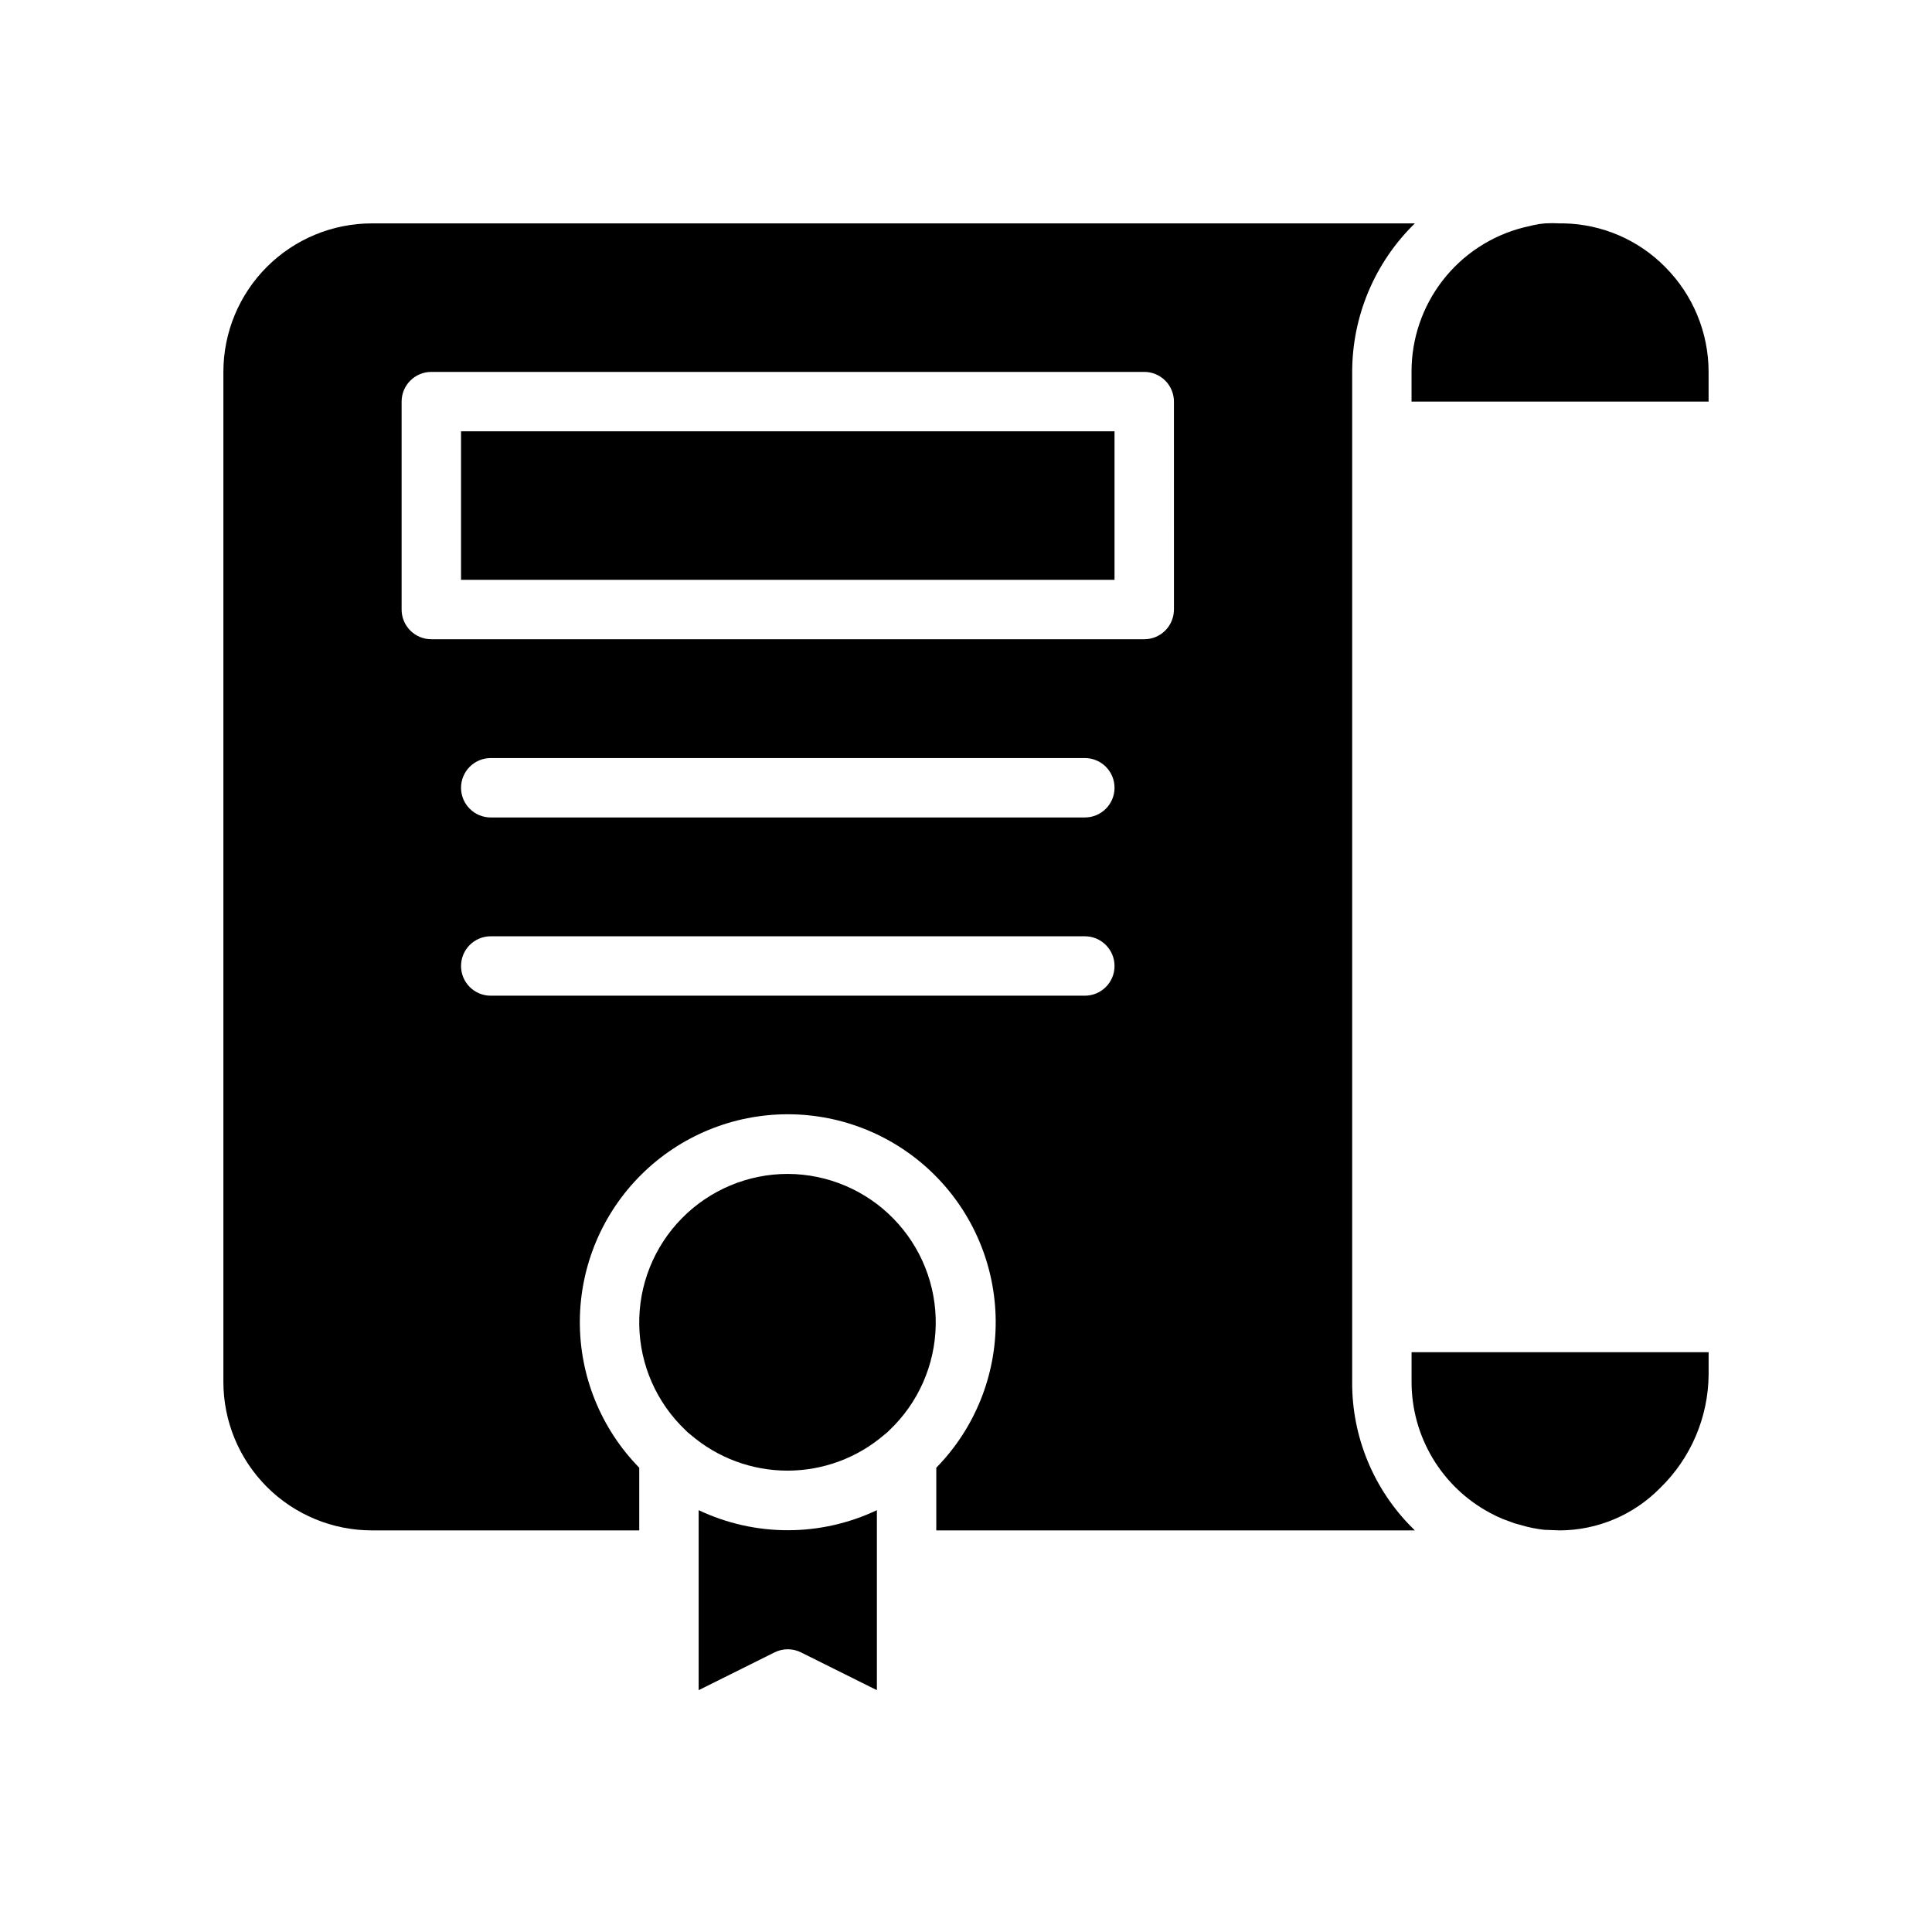
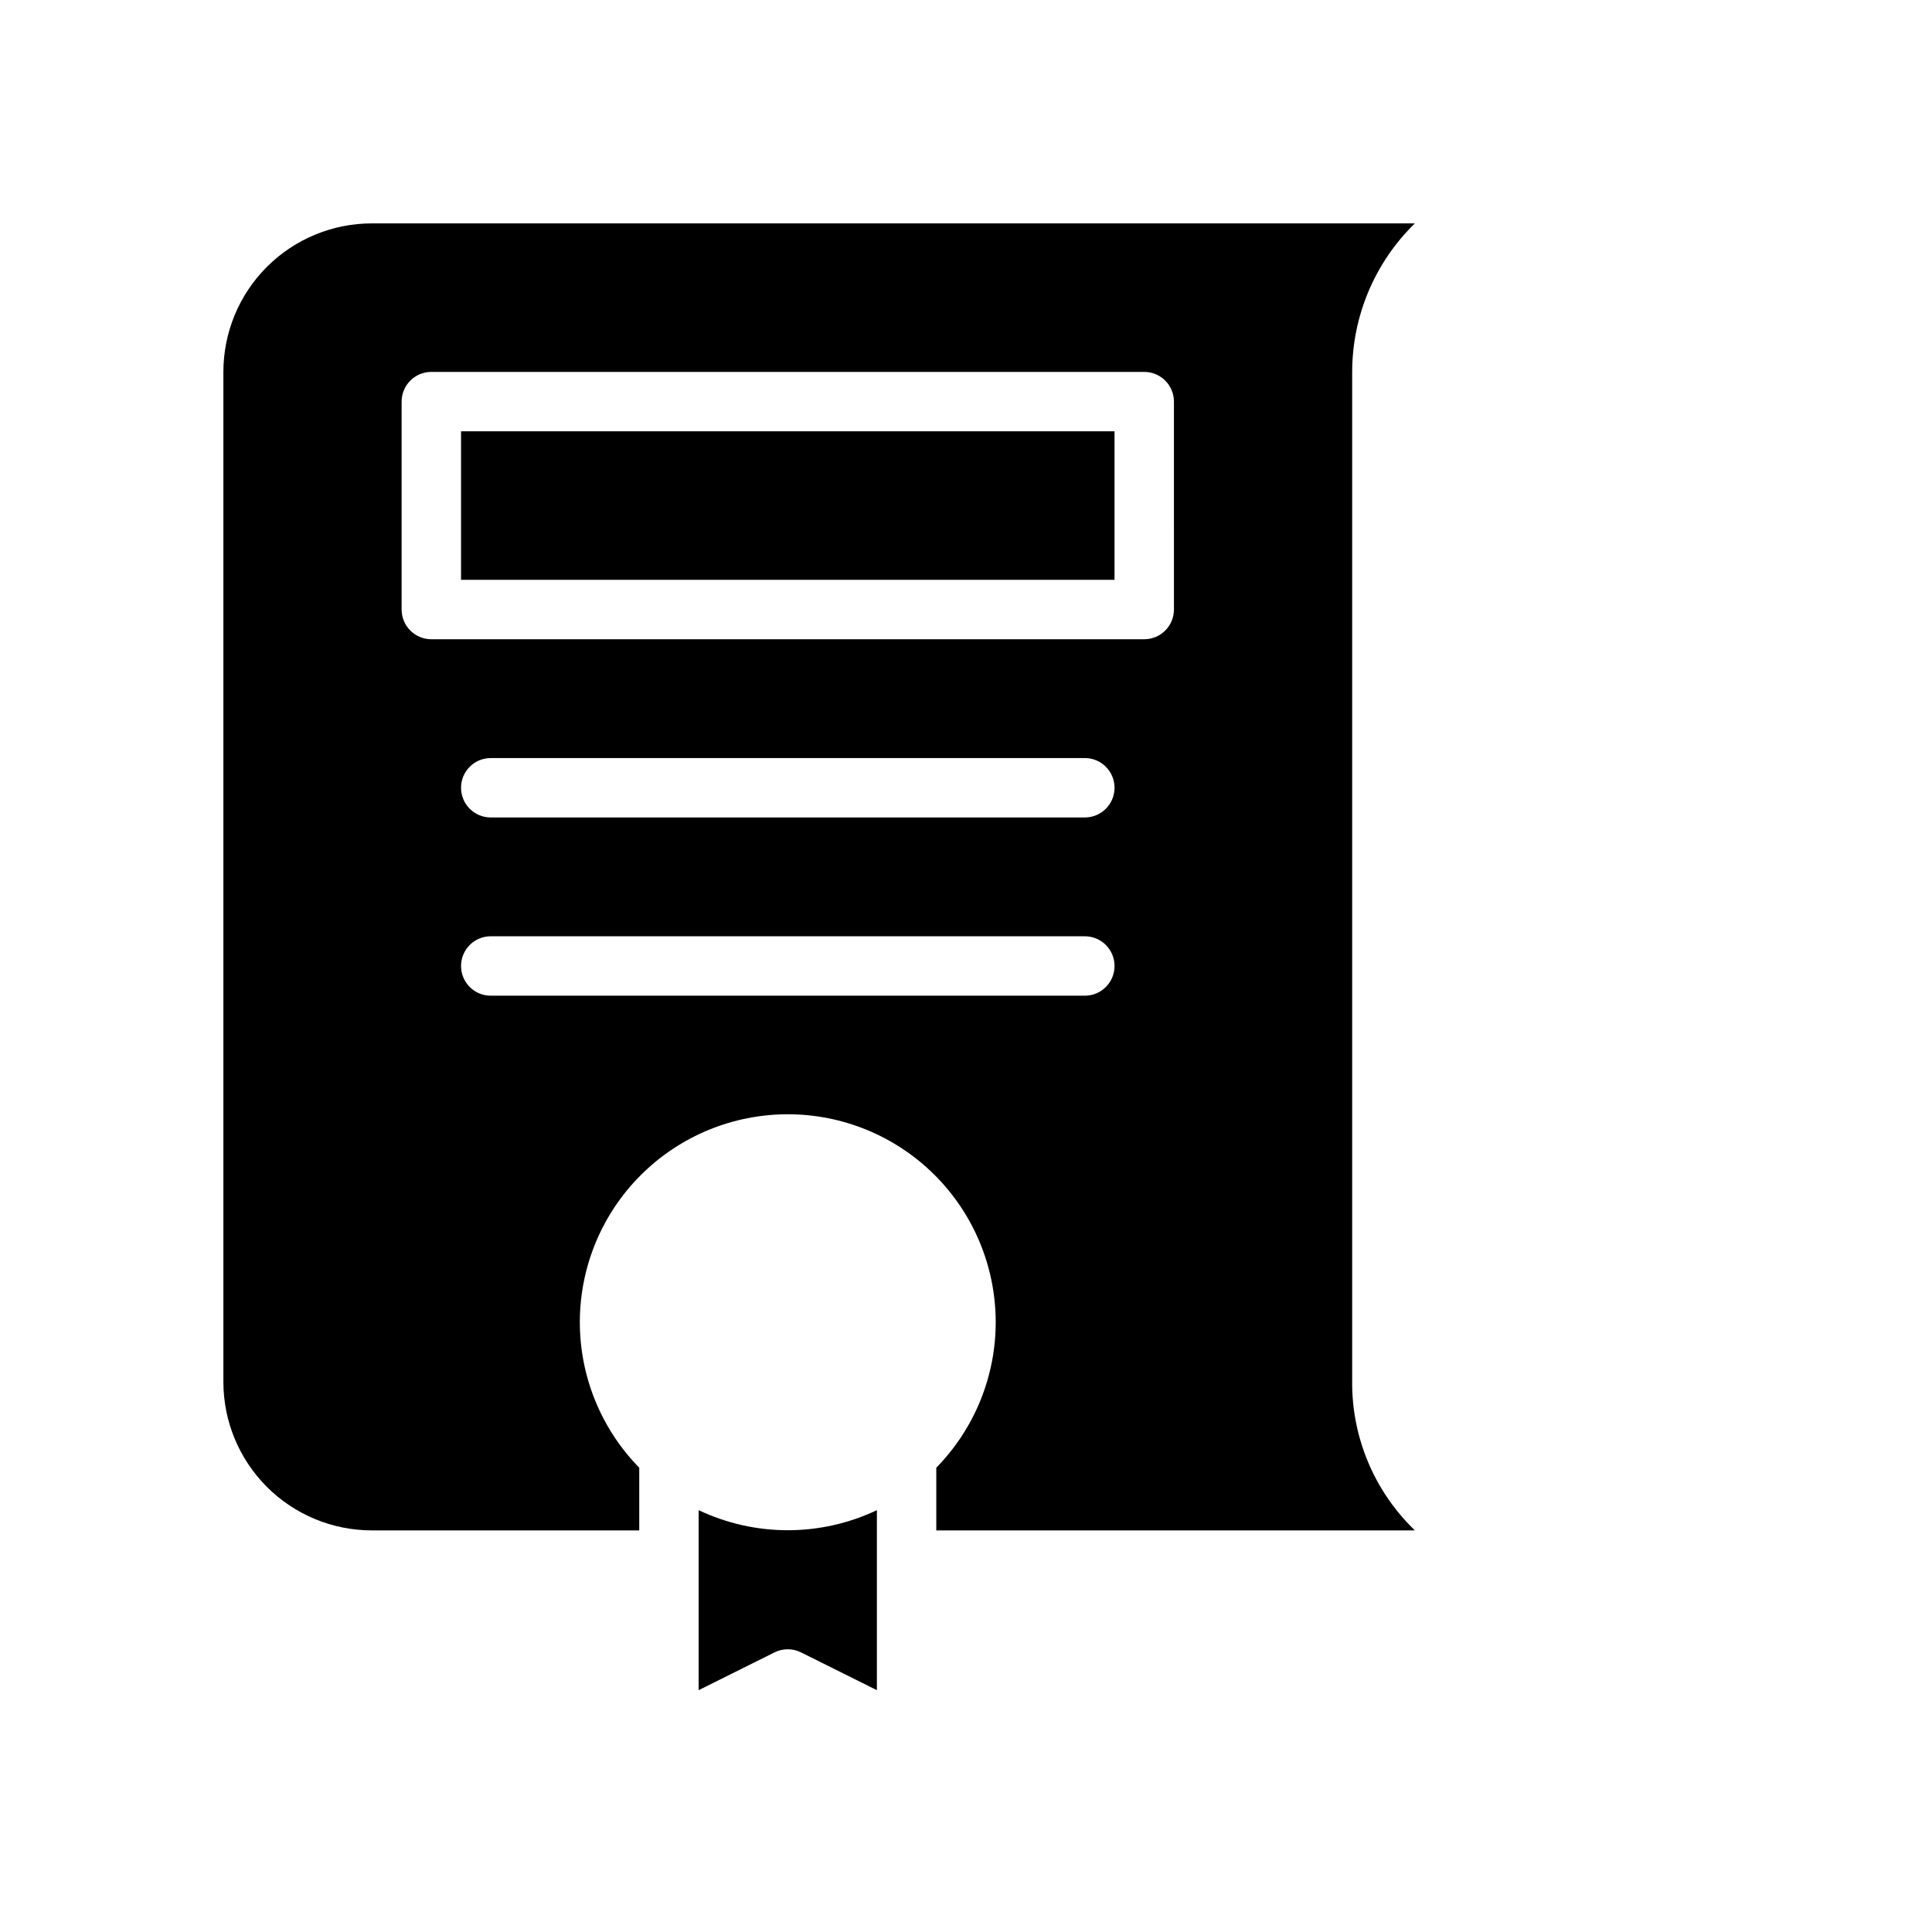
<svg xmlns="http://www.w3.org/2000/svg" fill="#000000" width="800px" height="800px" version="1.1" viewBox="144 144 512 512">
  <g>
-     <path d="m585.3 214.77c-7.098-7.207-16.727-11.359-26.844-11.57h-1.023c-1.336-0.078-2.676-0.078-4.012 0-1.035 0.078-2.062 0.238-3.07 0.473l-2.676 0.629h-0.004c-8.484 2.172-16.008 7.113-21.367 14.043-5.363 6.934-8.258 15.453-8.23 24.215v7.871h78.723v-7.871c-0.004-10.418-4.137-20.414-11.496-27.789z" />
-     <path d="m518.08 510.21c-0.004 7.125 1.93 14.117 5.59 20.234 3.66 6.113 8.91 11.117 15.191 14.48 1.125 0.617 2.281 1.168 3.465 1.652l2.992 1.102 1.73 0.473c2.031 0.617 4.113 1.039 6.219 1.262l4.172 0.156c9.953-0.066 19.469-4.086 26.453-11.176 8.176-7.91 12.828-18.777 12.91-30.152v-5.902h-78.723z" />
-     <path d="m352.77 455.1c-10.562-0.004-20.684 4.242-28.086 11.777-7.406 7.535-11.469 17.73-11.277 28.289 0.188 10.562 4.613 20.605 12.285 27.871 0.406 0.434 0.855 0.828 1.336 1.18 7.141 6.141 16.246 9.516 25.664 9.516s18.523-3.375 25.664-9.516c0.48-0.352 0.93-0.746 1.336-1.18 7.656-7.254 12.082-17.273 12.285-27.816 0.203-10.543-3.832-20.727-11.203-28.27-7.367-7.543-17.457-11.812-28.004-11.852z" />
    <path d="m329.15 544.21v47.703l20.074-9.996c2.231-1.125 4.859-1.125 7.086 0l20.074 9.996v-47.703c-14.945 7.09-32.285 7.09-47.234 0z" />
    <path d="m502.34 510.21v-267.65c0.016-14.82 6.004-29.008 16.609-39.359h-276.39c-10.441 0-20.449 4.144-27.832 11.527-7.383 7.383-11.527 17.391-11.527 27.832v267.65c0 10.438 4.144 20.449 11.527 27.832 7.383 7.383 17.391 11.527 27.832 11.527h70.848v-16.609c-10.184-10.395-15.84-24.391-15.742-38.941 0.098-14.547 5.949-28.469 16.27-38.719 10.324-10.254 24.281-16.008 38.832-16.008s28.508 5.754 38.832 16.008c10.324 10.25 16.172 24.172 16.273 38.719 0.098 14.551-5.562 28.547-15.746 38.941v16.609h126.82l-0.473-0.473c-10.395-10.262-16.215-24.281-16.137-38.887zm-70.848-102.34h-157.44c-4.348 0-7.871-3.523-7.871-7.871s3.523-7.875 7.871-7.875h157.44c4.348 0 7.871 3.527 7.871 7.875s-3.523 7.871-7.871 7.871zm0-47.23-157.44-0.004c-4.348 0-7.871-3.523-7.871-7.871s3.523-7.871 7.871-7.871h157.44c4.348 0 7.871 3.523 7.871 7.871s-3.523 7.871-7.871 7.871zm23.617-55.105h-0.004c0 2.086-0.828 4.09-2.305 5.566-1.477 1.477-3.477 2.305-5.566 2.305h-188.93c-4.348 0-7.871-3.523-7.871-7.871v-55.105c0-4.348 3.523-7.871 7.871-7.871h188.93c2.09 0 4.09 0.828 5.566 2.305 1.477 1.477 2.305 3.481 2.305 5.566z" />
    <path d="m266.18 258.3h173.18v39.359h-173.18z" />
  </g>
</svg>